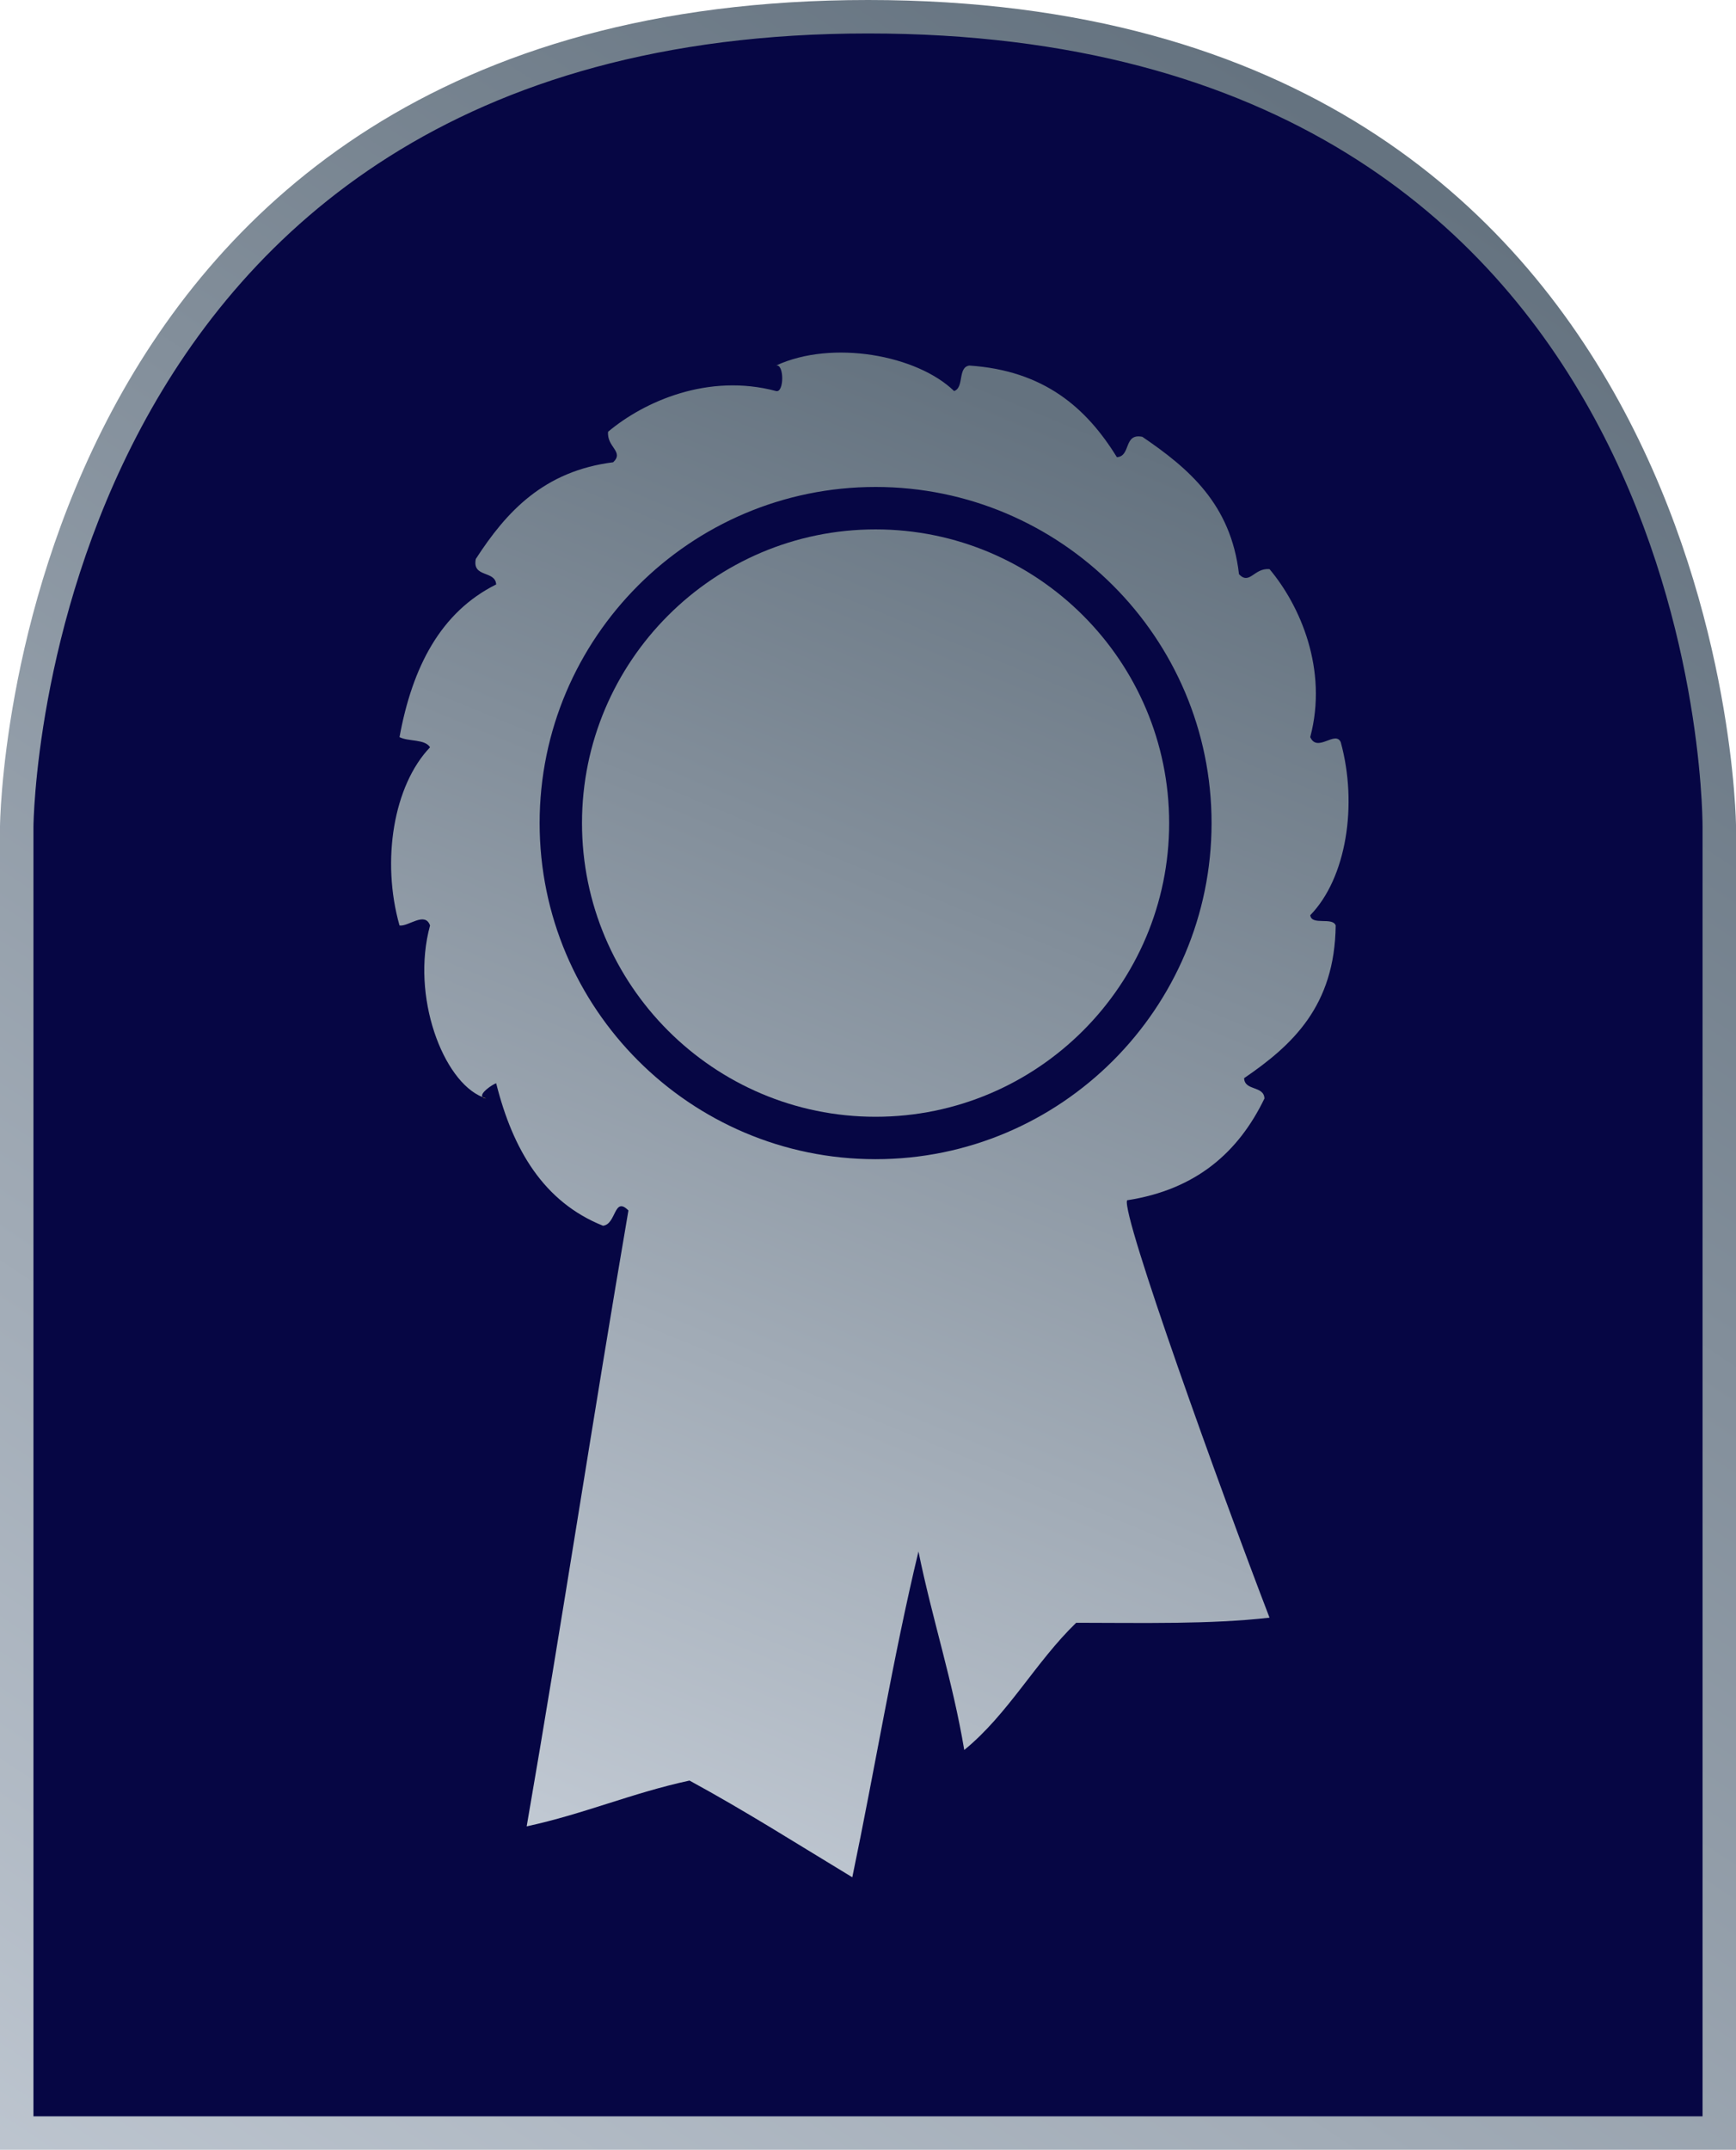
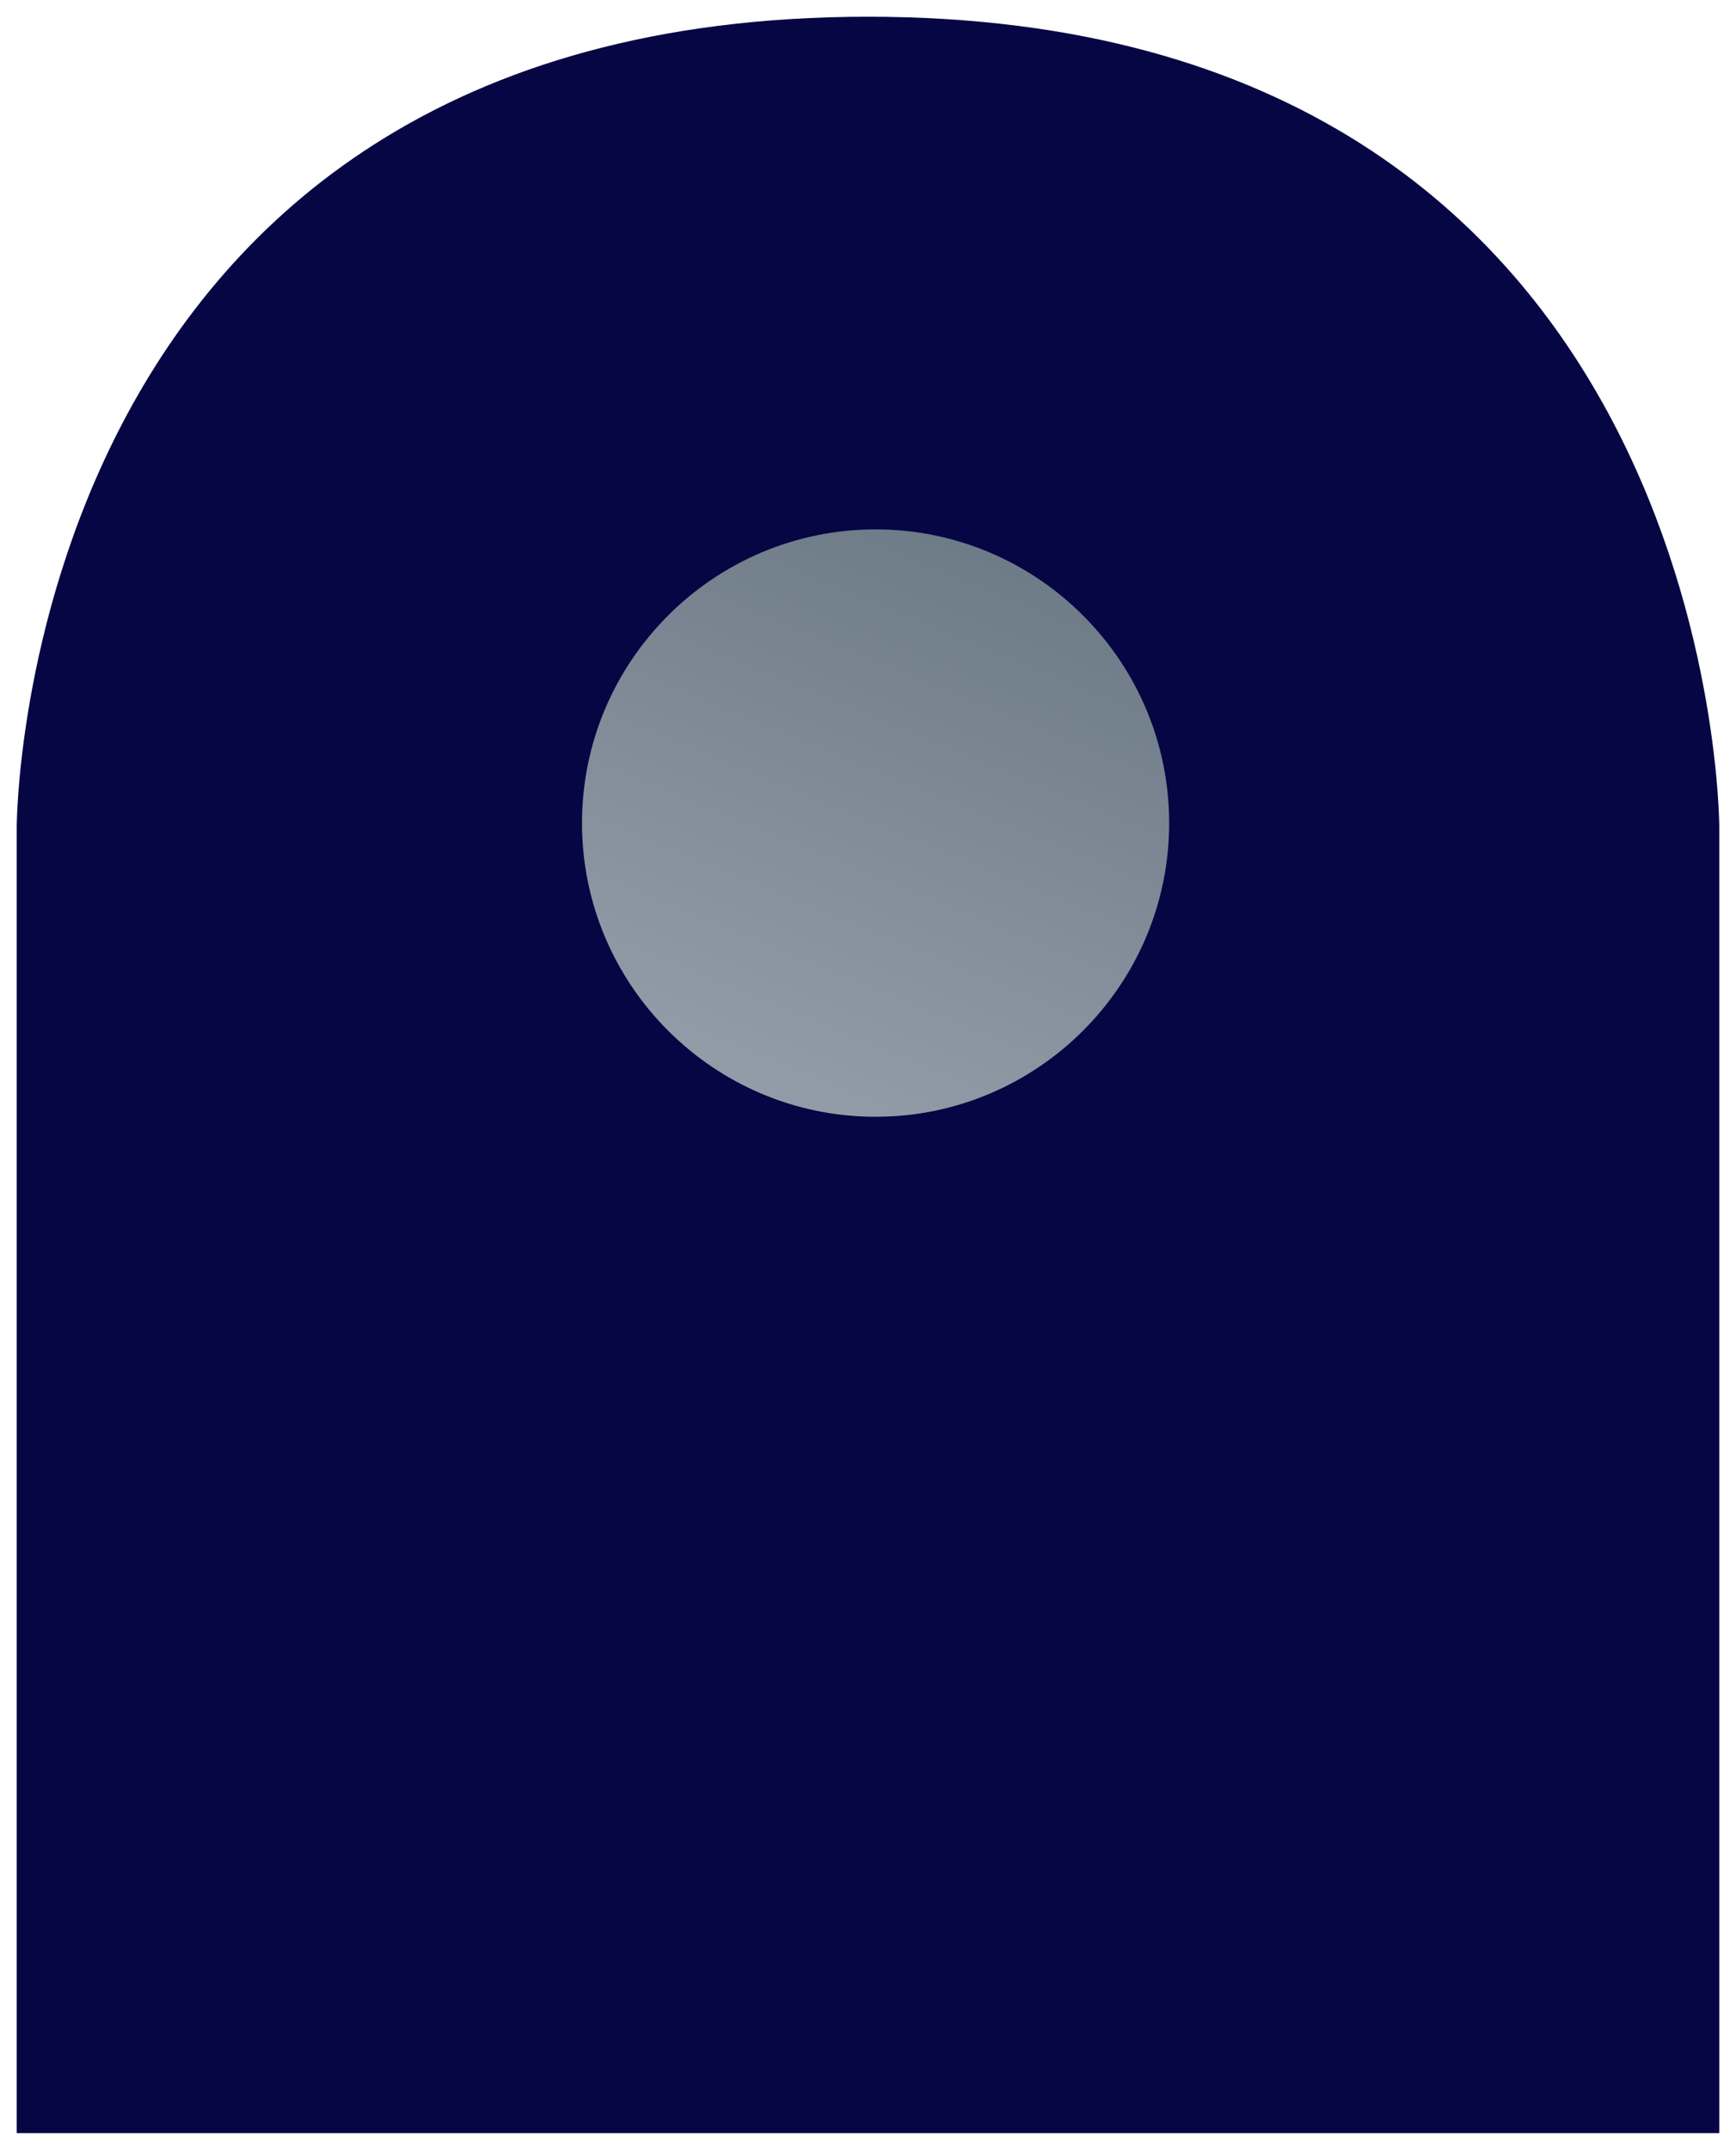
<svg xmlns="http://www.w3.org/2000/svg" xmlns:xlink="http://www.w3.org/1999/xlink" id="Layer_1" width="51.901" height="64.247" viewBox="0 0 51.901 64.247">
  <defs>
    <style>      .st0 {        fill: url(#linear-gradient2);      }      .st1 {        fill: url(#linear-gradient1);      }      .st2 {        fill: #060644;      }      .st3 {        fill: #e9d151;      }      .st4 {        fill: url(#linear-gradient);      }    </style>
    <linearGradient id="linear-gradient" x1="47.575" y1="7.714" x2="5.672" y2="71.682" gradientUnits="userSpaceOnUse">
      <stop offset="0" stop-color="#64727f" />
      <stop offset="1" stop-color="#c0c8d2" />
    </linearGradient>
    <linearGradient id="linear-gradient1" x1="33.854" y1="13.236" x2="16.822" y2="54.655" xlink:href="#linear-gradient" />
    <linearGradient id="linear-gradient2" x1="31.284" y1="12.179" x2="14.252" y2="53.598" xlink:href="#linear-gradient" />
  </defs>
  <path class="st2" d="M51.401,24.715S51.401.5,25.951.5.5,24.715.5,24.715v39.033h50.901V24.715Z" />
-   <path class="st4" d="M51.901,64.247H0V24.714C0,24.467.297,0,25.951,0s25.951,24.467,25.951,24.714v39.533h0ZM1,63.247h49.901V24.714c-.001-.968-.306-23.714-24.951-23.714C1.285,1,1,24.477,1,24.714v38.533Z" />
  <g id="icons">
    <g>
-       <path class="st1" d="M39.172,27.352c1.078-1.106,1.427-3.297.912-5.172-.162-.361-.7.326-.912-.152.539-2.023-.309-3.94-1.217-5.019-.463-.044-.592.487-.913.152-.24-2.093-1.502-3.163-2.89-4.107-.571-.114-.332.582-.761.609-.908-1.474-2.177-2.589-4.411-2.738-.356.049-.147.663-.456.761-1.104-1.071-3.637-1.543-5.324-.761.248-.068.248.83,0,.761-2.023-.539-3.94.309-5.02,1.217-.043.463.487.592.152.912-2.071.262-3.191,1.474-4.107,2.89-.115.571.581.332.609.761-1.658.827-2.506,2.463-2.89,4.563.266.139.759.052.913.304-1.088,1.137-1.464,3.38-.913,5.325.266.041.759-.429.913,0-.579,2.117.391,4.663,1.571,5.13-.104-.109.291-.377.406-.415.498,1.987,1.421,3.548,3.194,4.259.401-.044.322-.898.76-.457-1.047,6.102-1.987,12.312-3.042,18.406,1.71-.368,3.157-1,4.868-1.368,1.675.91,3.255,1.916,4.867,2.89.674-3.23,1.221-6.589,1.978-9.736.412,2.022,1.02,3.847,1.369,5.932,1.313-1.07,2.134-2.632,3.347-3.802,1.98.002,4.005.05,5.78-.152-1.451-3.772-4.437-12.052-4.259-12.474,2.065-.319,3.331-1.436,4.107-3.042-.015-.392-.594-.218-.608-.608,1.447-.988,2.71-2.157,2.738-4.563-.092-.263-.721.011-.76-.305h0ZM26.177,34.643c-5.538,0-10.044-4.506-10.044-10.045s4.506-10.045,10.044-10.045c5.539,0,10.045,4.506,10.045,10.045s-4.506,10.045-10.045,10.045Z" />
      <path class="st0" d="M26.177,15.821c-4.839,0-8.777,3.937-8.777,8.777s3.937,8.777,8.777,8.777,8.777-3.937,8.777-8.777-3.938-8.777-8.777-8.777Z" />
-       <path class="st3" d="M14.428,32.787c.018.019.047.034.102.041-.034-.01-.068-.028-.102-.041Z" />
    </g>
  </g>
</svg>